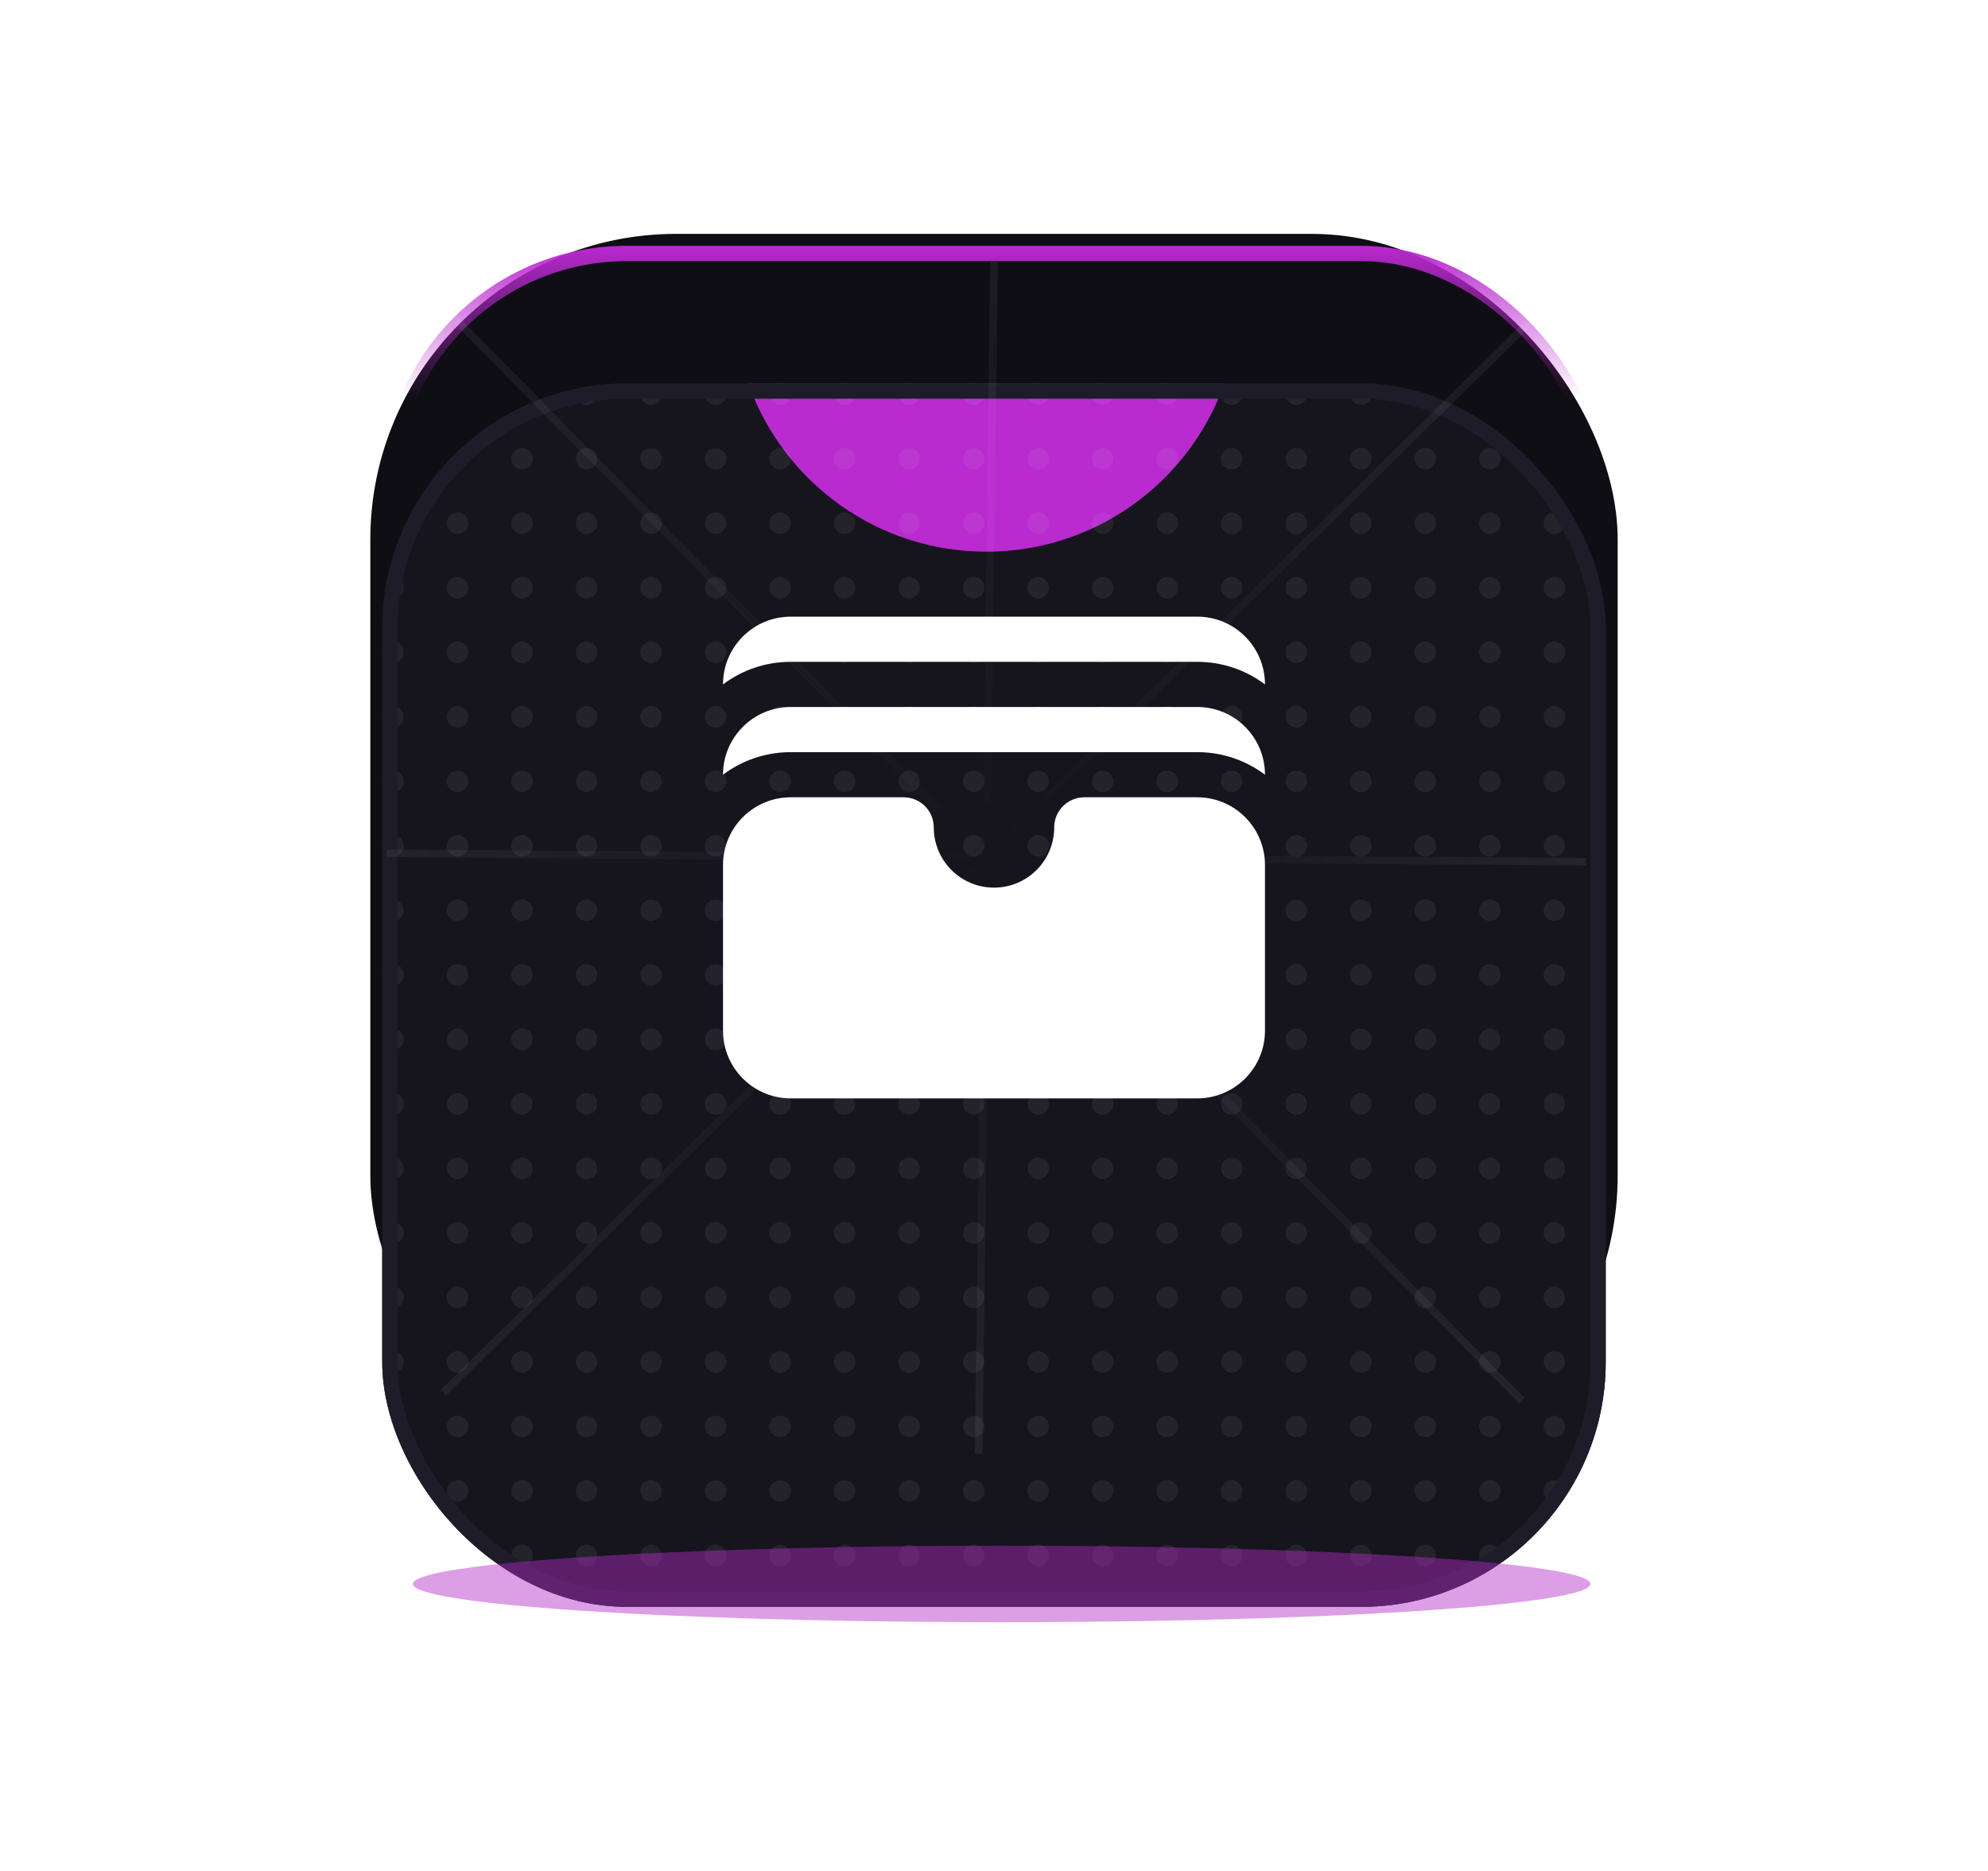
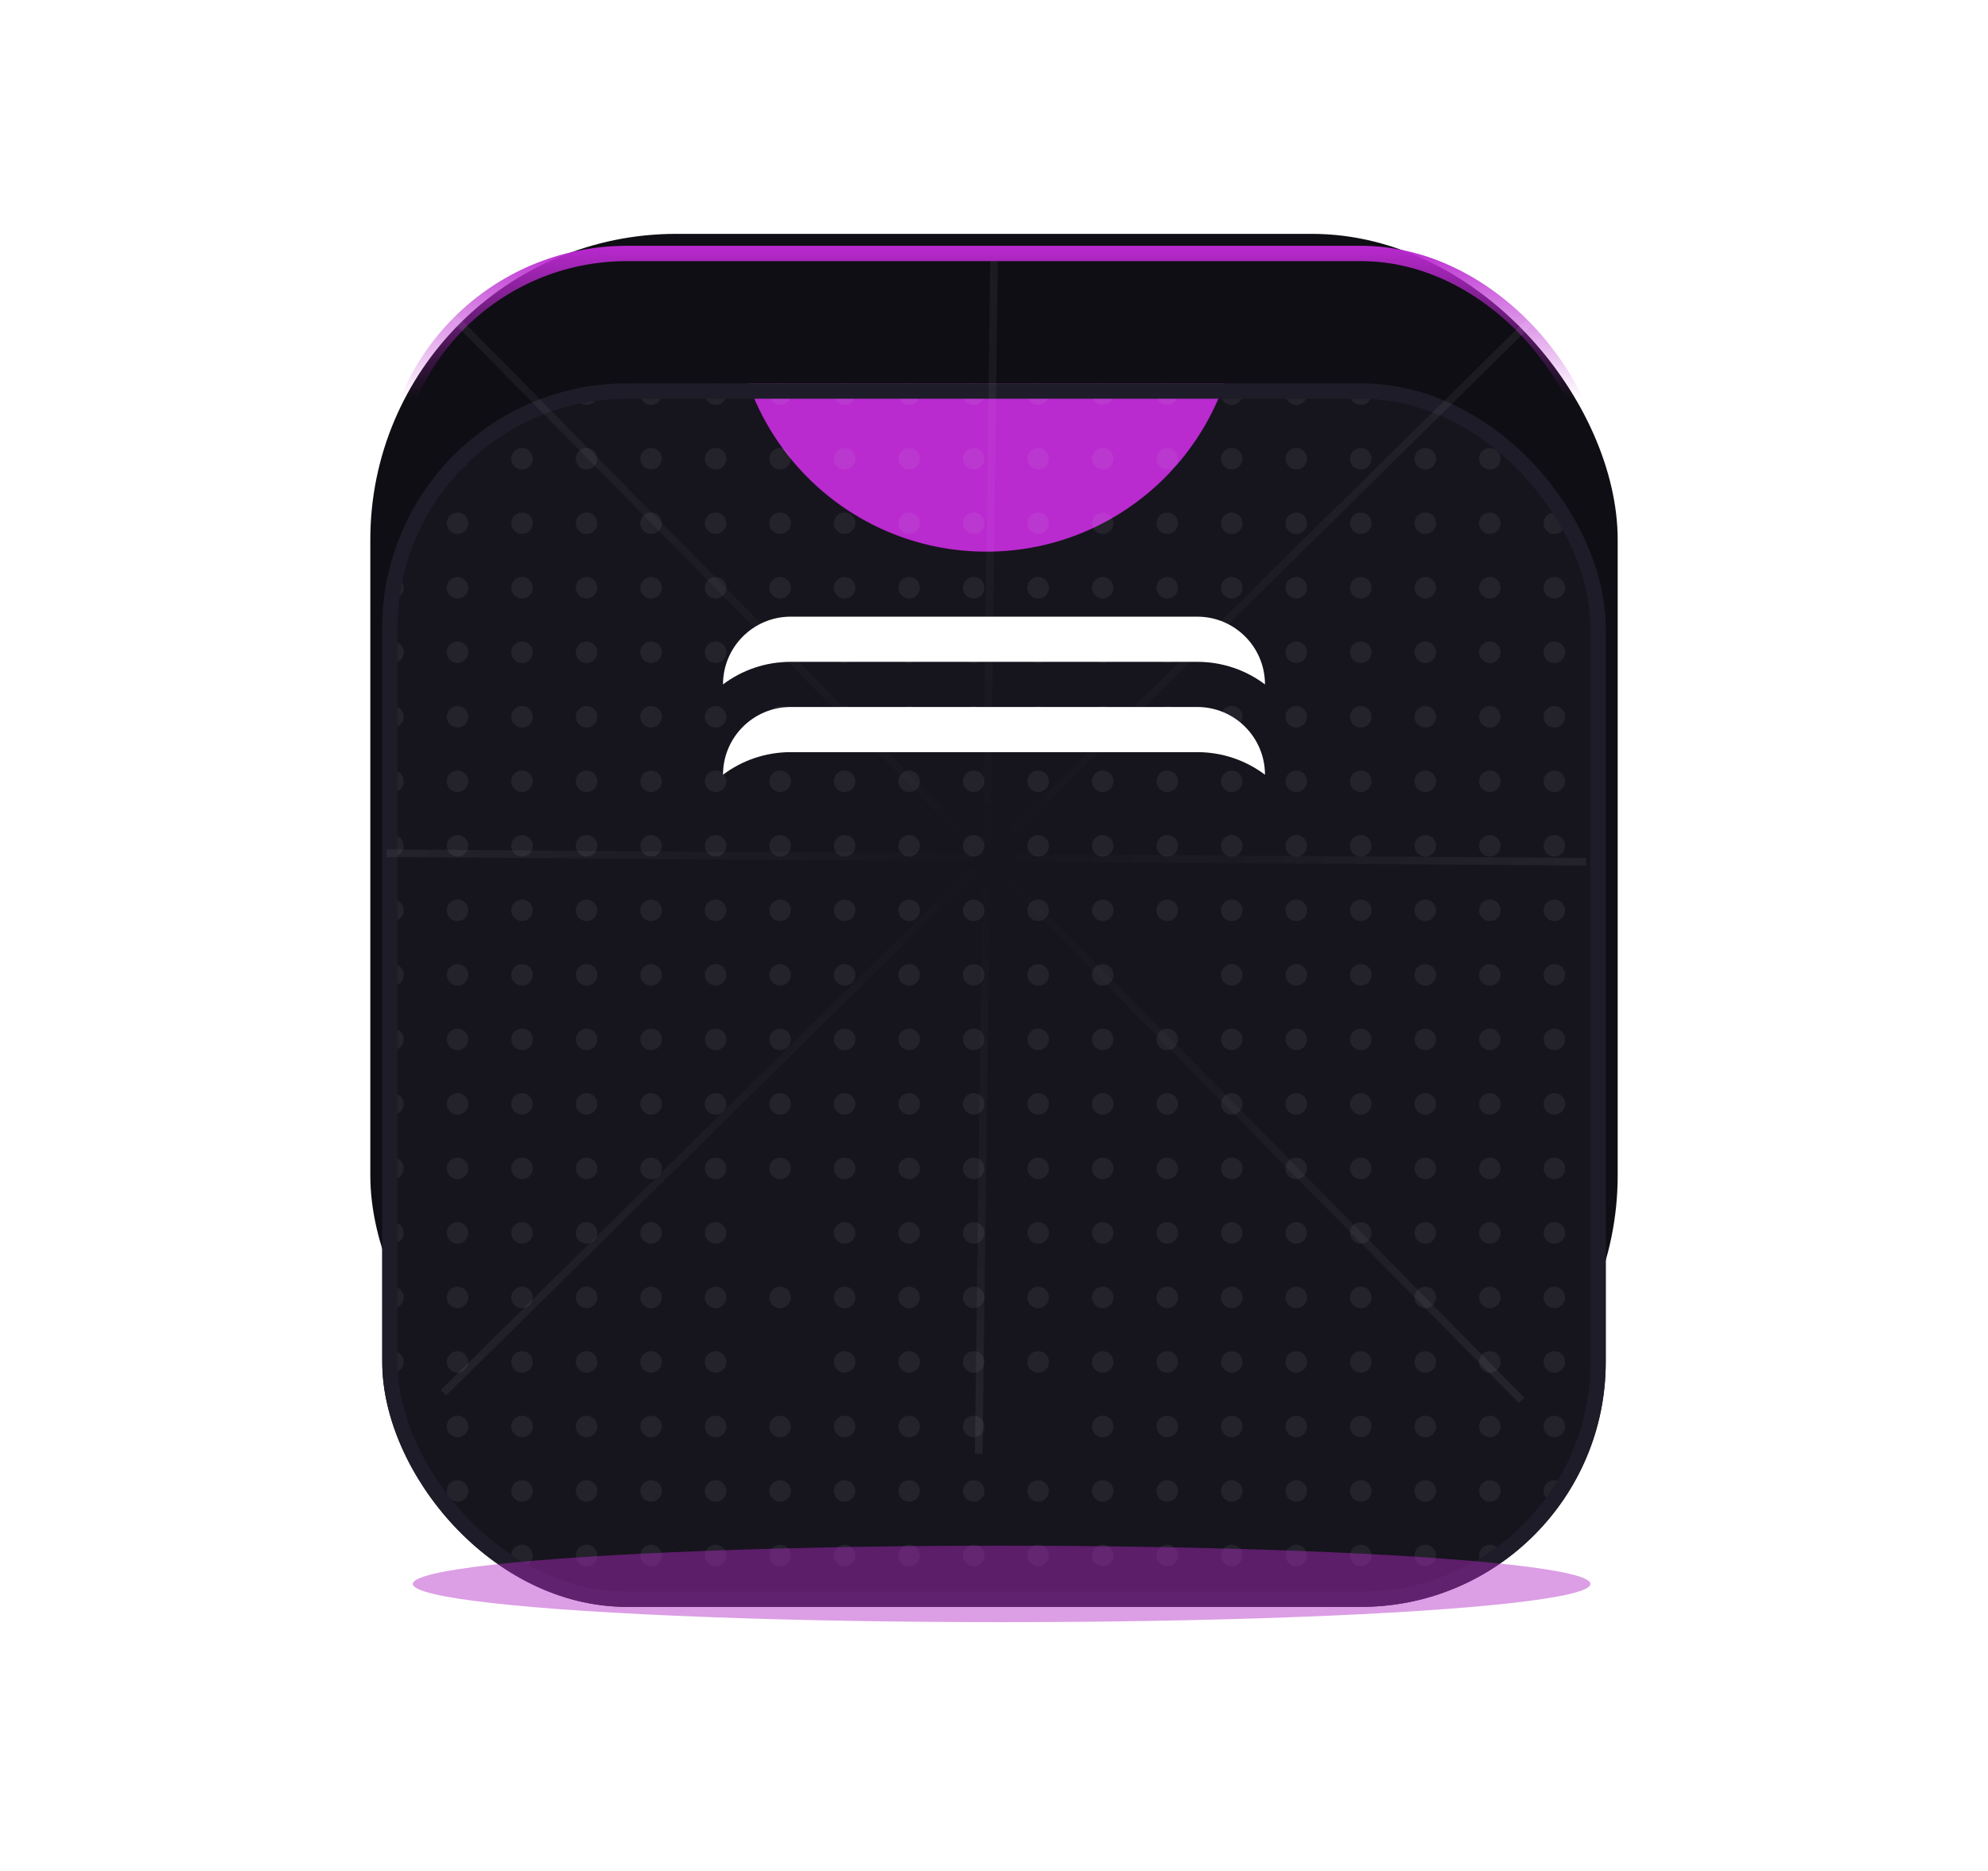
<svg xmlns="http://www.w3.org/2000/svg" width="102" height="96" viewBox="0 0 102 96" fill="none">
  <rect x="19" y="12" width="64" height="64" rx="15.694" fill="#0F0E14" />
  <g filter="url(#filter0_d_1457_10376)">
    <g clip-path="url(#clip0_1457_10376)">
      <rect x="19.612" y="12.613" width="62.774" height="62.774" rx="12.555" fill="#16141D" />
      <g filter="url(#filter1_f_1457_10376)">
        <circle cx="50.607" cy="8.297" r="12.947" fill="#B92ACF" />
      </g>
      <g clip-path="url(#clip1_1457_10376)">
        <g clip-path="url(#clip2_1457_10376)">
          <circle cx="20.164" cy="13.165" r="0.552" fill="#D2D6DB" fill-opacity="0.08" />
          <circle cx="23.475" cy="13.165" r="0.552" fill="#D2D6DB" fill-opacity="0.08" />
          <circle cx="26.785" cy="13.165" r="0.552" fill="#D2D6DB" fill-opacity="0.08" />
          <circle cx="30.095" cy="13.165" r="0.552" fill="#D2D6DB" fill-opacity="0.08" />
          <circle cx="33.406" cy="13.165" r="0.552" fill="#D2D6DB" fill-opacity="0.08" />
          <circle cx="36.716" cy="13.165" r="0.552" fill="#D2D6DB" fill-opacity="0.08" />
          <circle cx="40.026" cy="13.165" r="0.552" fill="#D2D6DB" fill-opacity="0.08" />
          <circle cx="43.336" cy="13.165" r="0.552" fill="#D2D6DB" fill-opacity="0.08" />
          <circle cx="46.647" cy="13.165" r="0.552" fill="#D2D6DB" fill-opacity="0.08" />
          <circle cx="49.958" cy="13.165" r="0.552" fill="#D2D6DB" fill-opacity="0.08" />
          <circle cx="53.267" cy="13.165" r="0.552" fill="#D2D6DB" fill-opacity="0.08" />
          <circle cx="56.578" cy="13.165" r="0.552" fill="#D2D6DB" fill-opacity="0.08" />
          <circle cx="59.889" cy="13.165" r="0.552" fill="#D2D6DB" fill-opacity="0.08" />
          <circle cx="63.199" cy="13.165" r="0.552" fill="#D2D6DB" fill-opacity="0.08" />
          <circle cx="66.509" cy="13.165" r="0.552" fill="#D2D6DB" fill-opacity="0.08" />
          <circle cx="69.82" cy="13.165" r="0.552" fill="#D2D6DB" fill-opacity="0.08" />
          <circle cx="73.129" cy="13.165" r="0.552" fill="#D2D6DB" fill-opacity="0.08" />
          <circle cx="76.44" cy="13.165" r="0.552" fill="#D2D6DB" fill-opacity="0.08" />
          <circle cx="79.751" cy="13.165" r="0.552" fill="#D2D6DB" fill-opacity="0.08" />
        </g>
        <g clip-path="url(#clip3_1457_10376)">
          <circle cx="20.164" cy="16.475" r="0.552" fill="#D2D6DB" fill-opacity="0.08" />
          <circle cx="23.475" cy="16.476" r="0.552" fill="#D2D6DB" fill-opacity="0.08" />
          <circle cx="26.785" cy="16.476" r="0.552" fill="#D2D6DB" fill-opacity="0.08" />
          <circle cx="30.095" cy="16.476" r="0.552" fill="#D2D6DB" fill-opacity="0.08" />
          <circle cx="33.406" cy="16.476" r="0.552" fill="#D2D6DB" fill-opacity="0.08" />
          <circle cx="36.716" cy="16.476" r="0.552" fill="#D2D6DB" fill-opacity="0.08" />
          <circle cx="40.026" cy="16.476" r="0.552" fill="#D2D6DB" fill-opacity="0.08" />
          <circle cx="43.336" cy="16.476" r="0.552" fill="#D2D6DB" fill-opacity="0.08" />
          <circle cx="46.647" cy="16.476" r="0.552" fill="#D2D6DB" fill-opacity="0.08" />
          <circle cx="49.958" cy="16.476" r="0.552" fill="#D2D6DB" fill-opacity="0.08" />
          <circle cx="53.267" cy="16.476" r="0.552" fill="#D2D6DB" fill-opacity="0.08" />
          <circle cx="56.578" cy="16.476" r="0.552" fill="#D2D6DB" fill-opacity="0.08" />
          <circle cx="59.889" cy="16.476" r="0.552" fill="#D2D6DB" fill-opacity="0.08" />
          <circle cx="63.199" cy="16.476" r="0.552" fill="#D2D6DB" fill-opacity="0.08" />
          <circle cx="66.509" cy="16.476" r="0.552" fill="#D2D6DB" fill-opacity="0.08" />
          <circle cx="69.82" cy="16.476" r="0.552" fill="#D2D6DB" fill-opacity="0.08" />
          <circle cx="73.129" cy="16.476" r="0.552" fill="#D2D6DB" fill-opacity="0.08" />
          <circle cx="76.44" cy="16.476" r="0.552" fill="#D2D6DB" fill-opacity="0.08" />
          <circle cx="79.751" cy="16.476" r="0.552" fill="#D2D6DB" fill-opacity="0.08" />
        </g>
        <g clip-path="url(#clip4_1457_10376)">
          <circle cx="20.164" cy="19.785" r="0.552" fill="#D2D6DB" fill-opacity="0.08" />
          <circle cx="23.475" cy="19.785" r="0.552" fill="#D2D6DB" fill-opacity="0.08" />
          <circle cx="26.785" cy="19.785" r="0.552" fill="#D2D6DB" fill-opacity="0.08" />
          <circle cx="30.095" cy="19.785" r="0.552" fill="#D2D6DB" fill-opacity="0.08" />
          <circle cx="33.406" cy="19.785" r="0.552" fill="#D2D6DB" fill-opacity="0.08" />
          <circle cx="36.716" cy="19.785" r="0.552" fill="#D2D6DB" fill-opacity="0.08" />
          <circle cx="40.026" cy="19.785" r="0.552" fill="#D2D6DB" fill-opacity="0.08" />
          <circle cx="43.336" cy="19.785" r="0.552" fill="#D2D6DB" fill-opacity="0.08" />
          <circle cx="46.647" cy="19.785" r="0.552" fill="#D2D6DB" fill-opacity="0.08" />
          <circle cx="49.958" cy="19.785" r="0.552" fill="#D2D6DB" fill-opacity="0.08" />
          <circle cx="53.267" cy="19.785" r="0.552" fill="#D2D6DB" fill-opacity="0.08" />
          <circle cx="56.578" cy="19.785" r="0.552" fill="#D2D6DB" fill-opacity="0.08" />
          <circle cx="59.889" cy="19.785" r="0.552" fill="#D2D6DB" fill-opacity="0.08" />
          <circle cx="63.199" cy="19.785" r="0.552" fill="#D2D6DB" fill-opacity="0.08" />
          <circle cx="66.509" cy="19.785" r="0.552" fill="#D2D6DB" fill-opacity="0.08" />
          <circle cx="69.82" cy="19.785" r="0.552" fill="#D2D6DB" fill-opacity="0.08" />
          <circle cx="73.129" cy="19.785" r="0.552" fill="#D2D6DB" fill-opacity="0.08" />
          <circle cx="76.44" cy="19.785" r="0.552" fill="#D2D6DB" fill-opacity="0.08" />
          <circle cx="79.751" cy="19.785" r="0.552" fill="#D2D6DB" fill-opacity="0.08" />
        </g>
        <g clip-path="url(#clip5_1457_10376)">
          <circle cx="20.164" cy="23.096" r="0.552" fill="#D2D6DB" fill-opacity="0.08" />
          <circle cx="23.475" cy="23.096" r="0.552" fill="#D2D6DB" fill-opacity="0.08" />
          <circle cx="26.785" cy="23.096" r="0.552" fill="#D2D6DB" fill-opacity="0.08" />
          <circle cx="30.095" cy="23.096" r="0.552" fill="#D2D6DB" fill-opacity="0.08" />
          <circle cx="33.406" cy="23.096" r="0.552" fill="#D2D6DB" fill-opacity="0.08" />
          <circle cx="36.716" cy="23.096" r="0.552" fill="#D2D6DB" fill-opacity="0.08" />
          <circle cx="40.026" cy="23.096" r="0.552" fill="#D2D6DB" fill-opacity="0.08" />
          <circle cx="43.336" cy="23.096" r="0.552" fill="#D2D6DB" fill-opacity="0.08" />
          <circle cx="46.647" cy="23.096" r="0.552" fill="#D2D6DB" fill-opacity="0.08" />
          <circle cx="49.958" cy="23.096" r="0.552" fill="#D2D6DB" fill-opacity="0.08" />
          <circle cx="53.267" cy="23.096" r="0.552" fill="#D2D6DB" fill-opacity="0.08" />
          <circle cx="56.578" cy="23.096" r="0.552" fill="#D2D6DB" fill-opacity="0.08" />
          <circle cx="59.889" cy="23.096" r="0.552" fill="#D2D6DB" fill-opacity="0.08" />
          <circle cx="63.199" cy="23.096" r="0.552" fill="#D2D6DB" fill-opacity="0.08" />
          <circle cx="66.509" cy="23.096" r="0.552" fill="#D2D6DB" fill-opacity="0.08" />
          <circle cx="69.82" cy="23.096" r="0.552" fill="#D2D6DB" fill-opacity="0.08" />
          <circle cx="73.129" cy="23.096" r="0.552" fill="#D2D6DB" fill-opacity="0.08" />
          <circle cx="76.44" cy="23.096" r="0.552" fill="#D2D6DB" fill-opacity="0.08" />
          <circle cx="79.751" cy="23.096" r="0.552" fill="#D2D6DB" fill-opacity="0.08" />
        </g>
        <g clip-path="url(#clip6_1457_10376)">
          <circle cx="20.164" cy="26.406" r="0.552" fill="#D2D6DB" fill-opacity="0.08" />
          <circle cx="23.475" cy="26.406" r="0.552" fill="#D2D6DB" fill-opacity="0.08" />
          <circle cx="26.785" cy="26.406" r="0.552" fill="#D2D6DB" fill-opacity="0.08" />
          <circle cx="30.095" cy="26.406" r="0.552" fill="#D2D6DB" fill-opacity="0.08" />
          <circle cx="33.406" cy="26.406" r="0.552" fill="#D2D6DB" fill-opacity="0.08" />
          <circle cx="36.716" cy="26.406" r="0.552" fill="#D2D6DB" fill-opacity="0.08" />
          <circle cx="40.026" cy="26.406" r="0.552" fill="#D2D6DB" fill-opacity="0.08" />
          <circle cx="43.336" cy="26.406" r="0.552" fill="#D2D6DB" fill-opacity="0.08" />
          <circle cx="46.647" cy="26.406" r="0.552" fill="#D2D6DB" fill-opacity="0.08" />
          <circle cx="49.958" cy="26.406" r="0.552" fill="#D2D6DB" fill-opacity="0.08" />
          <circle cx="53.267" cy="26.406" r="0.552" fill="#D2D6DB" fill-opacity="0.08" />
          <circle cx="56.578" cy="26.406" r="0.552" fill="#D2D6DB" fill-opacity="0.08" />
          <circle cx="59.889" cy="26.406" r="0.552" fill="#D2D6DB" fill-opacity="0.08" />
          <circle cx="63.199" cy="26.406" r="0.552" fill="#D2D6DB" fill-opacity="0.08" />
          <circle cx="66.509" cy="26.406" r="0.552" fill="#D2D6DB" fill-opacity="0.08" />
          <circle cx="69.82" cy="26.406" r="0.552" fill="#D2D6DB" fill-opacity="0.08" />
          <circle cx="73.129" cy="26.406" r="0.552" fill="#D2D6DB" fill-opacity="0.08" />
          <circle cx="76.44" cy="26.406" r="0.552" fill="#D2D6DB" fill-opacity="0.08" />
          <circle cx="79.751" cy="26.406" r="0.552" fill="#D2D6DB" fill-opacity="0.08" />
        </g>
        <g clip-path="url(#clip7_1457_10376)">
          <circle cx="20.164" cy="29.716" r="0.552" fill="#D2D6DB" fill-opacity="0.08" />
          <circle cx="23.475" cy="29.717" r="0.552" fill="#D2D6DB" fill-opacity="0.08" />
          <circle cx="26.785" cy="29.717" r="0.552" fill="#D2D6DB" fill-opacity="0.08" />
          <circle cx="30.095" cy="29.717" r="0.552" fill="#D2D6DB" fill-opacity="0.08" />
          <circle cx="33.406" cy="29.717" r="0.552" fill="#D2D6DB" fill-opacity="0.08" />
          <circle cx="36.716" cy="29.717" r="0.552" fill="#D2D6DB" fill-opacity="0.08" />
          <circle cx="40.026" cy="29.717" r="0.552" fill="#D2D6DB" fill-opacity="0.08" />
          <circle cx="43.336" cy="29.717" r="0.552" fill="#D2D6DB" fill-opacity="0.08" />
          <circle cx="46.647" cy="29.717" r="0.552" fill="#D2D6DB" fill-opacity="0.08" />
          <circle cx="49.958" cy="29.717" r="0.552" fill="#D2D6DB" fill-opacity="0.08" />
          <circle cx="53.267" cy="29.717" r="0.552" fill="#D2D6DB" fill-opacity="0.08" />
          <circle cx="56.578" cy="29.717" r="0.552" fill="#D2D6DB" fill-opacity="0.08" />
          <circle cx="59.889" cy="29.717" r="0.552" fill="#D2D6DB" fill-opacity="0.08" />
          <circle cx="63.199" cy="29.717" r="0.552" fill="#D2D6DB" fill-opacity="0.08" />
          <circle cx="66.509" cy="29.717" r="0.552" fill="#D2D6DB" fill-opacity="0.08" />
          <circle cx="69.82" cy="29.717" r="0.552" fill="#D2D6DB" fill-opacity="0.08" />
          <circle cx="73.129" cy="29.717" r="0.552" fill="#D2D6DB" fill-opacity="0.08" />
          <circle cx="76.44" cy="29.717" r="0.552" fill="#D2D6DB" fill-opacity="0.08" />
          <circle cx="79.751" cy="29.717" r="0.552" fill="#D2D6DB" fill-opacity="0.08" />
        </g>
        <g clip-path="url(#clip8_1457_10376)">
          <circle cx="20.164" cy="33.027" r="0.552" fill="#D2D6DB" fill-opacity="0.08" />
          <circle cx="23.475" cy="33.027" r="0.552" fill="#D2D6DB" fill-opacity="0.08" />
          <circle cx="26.785" cy="33.027" r="0.552" fill="#D2D6DB" fill-opacity="0.08" />
          <circle cx="30.095" cy="33.027" r="0.552" fill="#D2D6DB" fill-opacity="0.08" />
          <circle cx="33.406" cy="33.027" r="0.552" fill="#D2D6DB" fill-opacity="0.08" />
          <circle cx="36.716" cy="33.027" r="0.552" fill="#D2D6DB" fill-opacity="0.08" />
          <circle cx="40.026" cy="33.027" r="0.552" fill="#D2D6DB" fill-opacity="0.08" />
          <circle cx="43.336" cy="33.027" r="0.552" fill="#D2D6DB" fill-opacity="0.08" />
          <circle cx="46.647" cy="33.027" r="0.552" fill="#D2D6DB" fill-opacity="0.08" />
          <circle cx="49.958" cy="33.027" r="0.552" fill="#D2D6DB" fill-opacity="0.08" />
          <circle cx="53.267" cy="33.027" r="0.552" fill="#D2D6DB" fill-opacity="0.08" />
          <circle cx="56.578" cy="33.027" r="0.552" fill="#D2D6DB" fill-opacity="0.08" />
          <circle cx="59.889" cy="33.027" r="0.552" fill="#D2D6DB" fill-opacity="0.08" />
          <circle cx="63.199" cy="33.027" r="0.552" fill="#D2D6DB" fill-opacity="0.08" />
          <circle cx="66.509" cy="33.027" r="0.552" fill="#D2D6DB" fill-opacity="0.08" />
          <circle cx="69.82" cy="33.027" r="0.552" fill="#D2D6DB" fill-opacity="0.08" />
          <circle cx="73.129" cy="33.027" r="0.552" fill="#D2D6DB" fill-opacity="0.08" />
          <circle cx="76.44" cy="33.027" r="0.552" fill="#D2D6DB" fill-opacity="0.08" />
          <circle cx="79.751" cy="33.027" r="0.552" fill="#D2D6DB" fill-opacity="0.08" />
        </g>
        <g clip-path="url(#clip9_1457_10376)">
          <circle cx="20.164" cy="36.337" r="0.552" fill="#D2D6DB" fill-opacity="0.08" />
          <circle cx="23.475" cy="36.337" r="0.552" fill="#D2D6DB" fill-opacity="0.08" />
          <circle cx="26.785" cy="36.337" r="0.552" fill="#D2D6DB" fill-opacity="0.08" />
          <circle cx="30.095" cy="36.337" r="0.552" fill="#D2D6DB" fill-opacity="0.08" />
          <circle cx="33.406" cy="36.337" r="0.552" fill="#D2D6DB" fill-opacity="0.08" />
          <circle cx="36.716" cy="36.337" r="0.552" fill="#D2D6DB" fill-opacity="0.08" />
          <circle cx="40.026" cy="36.337" r="0.552" fill="#D2D6DB" fill-opacity="0.08" />
          <circle cx="43.336" cy="36.337" r="0.552" fill="#D2D6DB" fill-opacity="0.08" />
          <circle cx="46.647" cy="36.337" r="0.552" fill="#D2D6DB" fill-opacity="0.08" />
          <circle cx="49.958" cy="36.337" r="0.552" fill="#D2D6DB" fill-opacity="0.08" />
          <circle cx="53.267" cy="36.337" r="0.552" fill="#D2D6DB" fill-opacity="0.08" />
          <circle cx="56.578" cy="36.337" r="0.552" fill="#D2D6DB" fill-opacity="0.08" />
          <circle cx="59.889" cy="36.337" r="0.552" fill="#D2D6DB" fill-opacity="0.08" />
          <circle cx="63.199" cy="36.337" r="0.552" fill="#D2D6DB" fill-opacity="0.08" />
          <circle cx="66.509" cy="36.337" r="0.552" fill="#D2D6DB" fill-opacity="0.08" />
          <circle cx="69.82" cy="36.337" r="0.552" fill="#D2D6DB" fill-opacity="0.08" />
          <circle cx="73.129" cy="36.337" r="0.552" fill="#D2D6DB" fill-opacity="0.08" />
          <circle cx="76.44" cy="36.337" r="0.552" fill="#D2D6DB" fill-opacity="0.08" />
          <circle cx="79.751" cy="36.337" r="0.552" fill="#D2D6DB" fill-opacity="0.08" />
        </g>
        <g clip-path="url(#clip10_1457_10376)">
          <circle cx="20.164" cy="39.648" r="0.552" fill="#D2D6DB" fill-opacity="0.08" />
          <circle cx="23.475" cy="39.647" r="0.552" fill="#D2D6DB" fill-opacity="0.08" />
          <circle cx="26.785" cy="39.647" r="0.552" fill="#D2D6DB" fill-opacity="0.08" />
          <circle cx="30.095" cy="39.647" r="0.552" fill="#D2D6DB" fill-opacity="0.08" />
          <circle cx="33.406" cy="39.647" r="0.552" fill="#D2D6DB" fill-opacity="0.08" />
          <circle cx="36.716" cy="39.647" r="0.552" fill="#D2D6DB" fill-opacity="0.08" />
          <circle cx="40.026" cy="39.647" r="0.552" fill="#D2D6DB" fill-opacity="0.08" />
          <circle cx="43.336" cy="39.647" r="0.552" fill="#D2D6DB" fill-opacity="0.08" />
          <circle cx="46.647" cy="39.647" r="0.552" fill="#D2D6DB" fill-opacity="0.08" />
          <circle cx="49.958" cy="39.647" r="0.552" fill="#D2D6DB" fill-opacity="0.08" />
          <circle cx="53.267" cy="39.647" r="0.552" fill="#D2D6DB" fill-opacity="0.08" />
          <circle cx="56.578" cy="39.647" r="0.552" fill="#D2D6DB" fill-opacity="0.08" />
          <circle cx="59.889" cy="39.647" r="0.552" fill="#D2D6DB" fill-opacity="0.08" />
          <circle cx="63.199" cy="39.647" r="0.552" fill="#D2D6DB" fill-opacity="0.08" />
          <circle cx="66.509" cy="39.647" r="0.552" fill="#D2D6DB" fill-opacity="0.08" />
          <circle cx="69.82" cy="39.647" r="0.552" fill="#D2D6DB" fill-opacity="0.08" />
          <circle cx="73.129" cy="39.647" r="0.552" fill="#D2D6DB" fill-opacity="0.08" />
          <circle cx="76.44" cy="39.647" r="0.552" fill="#D2D6DB" fill-opacity="0.08" />
          <circle cx="79.751" cy="39.647" r="0.552" fill="#D2D6DB" fill-opacity="0.08" />
        </g>
        <g clip-path="url(#clip11_1457_10376)">
          <circle cx="20.164" cy="42.958" r="0.552" fill="#D2D6DB" fill-opacity="0.08" />
          <circle cx="23.475" cy="42.958" r="0.552" fill="#D2D6DB" fill-opacity="0.08" />
          <circle cx="26.785" cy="42.958" r="0.552" fill="#D2D6DB" fill-opacity="0.08" />
          <circle cx="30.095" cy="42.958" r="0.552" fill="#D2D6DB" fill-opacity="0.08" />
          <circle cx="33.406" cy="42.958" r="0.552" fill="#D2D6DB" fill-opacity="0.08" />
          <circle cx="36.716" cy="42.958" r="0.552" fill="#D2D6DB" fill-opacity="0.08" />
          <circle cx="40.026" cy="42.958" r="0.552" fill="#D2D6DB" fill-opacity="0.08" />
          <circle cx="43.336" cy="42.958" r="0.552" fill="#D2D6DB" fill-opacity="0.08" />
          <circle cx="46.647" cy="42.958" r="0.552" fill="#D2D6DB" fill-opacity="0.08" />
          <circle cx="49.958" cy="42.958" r="0.552" fill="#D2D6DB" fill-opacity="0.08" />
          <circle cx="53.267" cy="42.958" r="0.552" fill="#D2D6DB" fill-opacity="0.08" />
          <circle cx="56.578" cy="42.958" r="0.552" fill="#D2D6DB" fill-opacity="0.08" />
-           <circle cx="59.889" cy="42.958" r="0.552" fill="#D2D6DB" fill-opacity="0.08" />
          <circle cx="63.199" cy="42.958" r="0.552" fill="#D2D6DB" fill-opacity="0.08" />
          <circle cx="66.509" cy="42.958" r="0.552" fill="#D2D6DB" fill-opacity="0.08" />
          <circle cx="69.82" cy="42.958" r="0.552" fill="#D2D6DB" fill-opacity="0.08" />
          <circle cx="73.129" cy="42.958" r="0.552" fill="#D2D6DB" fill-opacity="0.08" />
          <circle cx="76.44" cy="42.958" r="0.552" fill="#D2D6DB" fill-opacity="0.08" />
          <circle cx="79.751" cy="42.958" r="0.552" fill="#D2D6DB" fill-opacity="0.08" />
        </g>
        <g clip-path="url(#clip12_1457_10376)">
          <circle cx="20.164" cy="46.268" r="0.552" fill="#D2D6DB" fill-opacity="0.08" />
          <circle cx="23.475" cy="46.269" r="0.552" fill="#D2D6DB" fill-opacity="0.08" />
          <circle cx="26.785" cy="46.269" r="0.552" fill="#D2D6DB" fill-opacity="0.08" />
          <circle cx="30.095" cy="46.269" r="0.552" fill="#D2D6DB" fill-opacity="0.08" />
          <circle cx="33.406" cy="46.269" r="0.552" fill="#D2D6DB" fill-opacity="0.08" />
          <circle cx="36.716" cy="46.269" r="0.552" fill="#D2D6DB" fill-opacity="0.08" />
          <circle cx="40.026" cy="46.269" r="0.552" fill="#D2D6DB" fill-opacity="0.08" />
          <circle cx="43.336" cy="46.269" r="0.552" fill="#D2D6DB" fill-opacity="0.08" />
          <circle cx="46.647" cy="46.269" r="0.552" fill="#D2D6DB" fill-opacity="0.08" />
          <circle cx="49.958" cy="46.269" r="0.552" fill="#D2D6DB" fill-opacity="0.08" />
          <circle cx="53.267" cy="46.269" r="0.552" fill="#D2D6DB" fill-opacity="0.08" />
          <circle cx="56.578" cy="46.269" r="0.552" fill="#D2D6DB" fill-opacity="0.08" />
          <circle cx="59.889" cy="46.269" r="0.552" fill="#D2D6DB" fill-opacity="0.08" />
          <circle cx="63.199" cy="46.269" r="0.552" fill="#D2D6DB" fill-opacity="0.08" />
          <circle cx="66.509" cy="46.269" r="0.552" fill="#D2D6DB" fill-opacity="0.08" />
          <circle cx="69.82" cy="46.269" r="0.552" fill="#D2D6DB" fill-opacity="0.08" />
          <circle cx="73.129" cy="46.269" r="0.552" fill="#D2D6DB" fill-opacity="0.08" />
          <circle cx="76.44" cy="46.269" r="0.552" fill="#D2D6DB" fill-opacity="0.08" />
          <circle cx="79.751" cy="46.269" r="0.552" fill="#D2D6DB" fill-opacity="0.08" />
        </g>
        <g clip-path="url(#clip13_1457_10376)">
          <circle cx="20.164" cy="49.579" r="0.552" fill="#D2D6DB" fill-opacity="0.08" />
          <circle cx="23.475" cy="49.579" r="0.552" fill="#D2D6DB" fill-opacity="0.08" />
          <circle cx="26.785" cy="49.579" r="0.552" fill="#D2D6DB" fill-opacity="0.08" />
          <circle cx="30.095" cy="49.579" r="0.552" fill="#D2D6DB" fill-opacity="0.08" />
          <circle cx="33.406" cy="49.579" r="0.552" fill="#D2D6DB" fill-opacity="0.08" />
          <circle cx="36.716" cy="49.579" r="0.552" fill="#D2D6DB" fill-opacity="0.08" />
          <circle cx="40.026" cy="49.579" r="0.552" fill="#D2D6DB" fill-opacity="0.08" />
          <circle cx="43.336" cy="49.579" r="0.552" fill="#D2D6DB" fill-opacity="0.08" />
          <circle cx="46.647" cy="49.579" r="0.552" fill="#D2D6DB" fill-opacity="0.08" />
          <circle cx="49.958" cy="49.579" r="0.552" fill="#D2D6DB" fill-opacity="0.08" />
          <circle cx="53.267" cy="49.579" r="0.552" fill="#D2D6DB" fill-opacity="0.08" />
          <circle cx="56.578" cy="49.579" r="0.552" fill="#D2D6DB" fill-opacity="0.08" />
          <circle cx="59.889" cy="49.579" r="0.552" fill="#D2D6DB" fill-opacity="0.08" />
          <circle cx="63.199" cy="49.579" r="0.552" fill="#D2D6DB" fill-opacity="0.08" />
          <circle cx="66.509" cy="49.579" r="0.552" fill="#D2D6DB" fill-opacity="0.08" />
          <circle cx="69.82" cy="49.579" r="0.552" fill="#D2D6DB" fill-opacity="0.08" />
          <circle cx="73.129" cy="49.579" r="0.552" fill="#D2D6DB" fill-opacity="0.08" />
          <circle cx="76.44" cy="49.579" r="0.552" fill="#D2D6DB" fill-opacity="0.08" />
          <circle cx="79.751" cy="49.579" r="0.552" fill="#D2D6DB" fill-opacity="0.08" />
        </g>
        <g clip-path="url(#clip14_1457_10376)">
          <circle cx="20.164" cy="52.889" r="0.552" fill="#D2D6DB" fill-opacity="0.08" />
          <circle cx="23.475" cy="52.889" r="0.552" fill="#D2D6DB" fill-opacity="0.08" />
          <circle cx="26.785" cy="52.889" r="0.552" fill="#D2D6DB" fill-opacity="0.08" />
          <circle cx="30.095" cy="52.889" r="0.552" fill="#D2D6DB" fill-opacity="0.08" />
          <circle cx="33.406" cy="52.889" r="0.552" fill="#D2D6DB" fill-opacity="0.08" />
          <circle cx="36.716" cy="52.889" r="0.552" fill="#D2D6DB" fill-opacity="0.08" />
          <circle cx="40.026" cy="52.889" r="0.552" fill="#D2D6DB" fill-opacity="0.08" />
          <circle cx="43.336" cy="52.889" r="0.552" fill="#D2D6DB" fill-opacity="0.08" />
          <circle cx="46.647" cy="52.889" r="0.552" fill="#D2D6DB" fill-opacity="0.08" />
          <circle cx="49.958" cy="52.889" r="0.552" fill="#D2D6DB" fill-opacity="0.08" />
          <circle cx="53.267" cy="52.889" r="0.552" fill="#D2D6DB" fill-opacity="0.08" />
          <circle cx="56.578" cy="52.889" r="0.552" fill="#D2D6DB" fill-opacity="0.08" />
          <circle cx="59.889" cy="52.889" r="0.552" fill="#D2D6DB" fill-opacity="0.08" />
          <circle cx="63.199" cy="52.889" r="0.552" fill="#D2D6DB" fill-opacity="0.08" />
          <circle cx="66.509" cy="52.889" r="0.552" fill="#D2D6DB" fill-opacity="0.08" />
          <circle cx="69.82" cy="52.889" r="0.552" fill="#D2D6DB" fill-opacity="0.08" />
          <circle cx="73.129" cy="52.889" r="0.552" fill="#D2D6DB" fill-opacity="0.08" />
          <circle cx="76.44" cy="52.889" r="0.552" fill="#D2D6DB" fill-opacity="0.08" />
          <circle cx="79.751" cy="52.889" r="0.552" fill="#D2D6DB" fill-opacity="0.08" />
        </g>
        <g clip-path="url(#clip15_1457_10376)">
          <circle cx="20.164" cy="56.199" r="0.552" fill="#D2D6DB" fill-opacity="0.08" />
          <circle cx="23.475" cy="56.199" r="0.552" fill="#D2D6DB" fill-opacity="0.08" />
          <circle cx="26.785" cy="56.199" r="0.552" fill="#D2D6DB" fill-opacity="0.08" />
          <circle cx="30.095" cy="56.199" r="0.552" fill="#D2D6DB" fill-opacity="0.08" />
          <circle cx="33.406" cy="56.199" r="0.552" fill="#D2D6DB" fill-opacity="0.08" />
          <circle cx="36.716" cy="56.199" r="0.552" fill="#D2D6DB" fill-opacity="0.08" />
-           <circle cx="40.026" cy="56.199" r="0.552" fill="#D2D6DB" fill-opacity="0.08" />
          <circle cx="43.336" cy="56.199" r="0.552" fill="#D2D6DB" fill-opacity="0.08" />
          <circle cx="46.647" cy="56.199" r="0.552" fill="#D2D6DB" fill-opacity="0.08" />
          <circle cx="49.958" cy="56.199" r="0.552" fill="#D2D6DB" fill-opacity="0.08" />
          <circle cx="53.267" cy="56.199" r="0.552" fill="#D2D6DB" fill-opacity="0.08" />
          <circle cx="56.578" cy="56.199" r="0.552" fill="#D2D6DB" fill-opacity="0.08" />
          <circle cx="59.889" cy="56.199" r="0.552" fill="#D2D6DB" fill-opacity="0.08" />
          <circle cx="63.199" cy="56.199" r="0.552" fill="#D2D6DB" fill-opacity="0.08" />
          <circle cx="66.509" cy="56.199" r="0.552" fill="#D2D6DB" fill-opacity="0.08" />
          <circle cx="69.82" cy="56.199" r="0.552" fill="#D2D6DB" fill-opacity="0.08" />
          <circle cx="73.129" cy="56.199" r="0.552" fill="#D2D6DB" fill-opacity="0.08" />
          <circle cx="76.44" cy="56.199" r="0.552" fill="#D2D6DB" fill-opacity="0.08" />
          <circle cx="79.751" cy="56.199" r="0.552" fill="#D2D6DB" fill-opacity="0.08" />
        </g>
        <g clip-path="url(#clip16_1457_10376)">
          <circle cx="20.164" cy="59.51" r="0.552" fill="#D2D6DB" fill-opacity="0.08" />
          <circle cx="23.475" cy="59.51" r="0.552" fill="#D2D6DB" fill-opacity="0.08" />
          <circle cx="26.785" cy="59.51" r="0.552" fill="#D2D6DB" fill-opacity="0.08" />
          <circle cx="30.095" cy="59.51" r="0.552" fill="#D2D6DB" fill-opacity="0.08" />
          <circle cx="33.406" cy="59.51" r="0.552" fill="#D2D6DB" fill-opacity="0.08" />
          <circle cx="36.716" cy="59.51" r="0.552" fill="#D2D6DB" fill-opacity="0.08" />
          <circle cx="40.026" cy="59.51" r="0.552" fill="#D2D6DB" fill-opacity="0.08" />
          <circle cx="43.336" cy="59.51" r="0.552" fill="#D2D6DB" fill-opacity="0.08" />
          <circle cx="46.647" cy="59.51" r="0.552" fill="#D2D6DB" fill-opacity="0.08" />
          <circle cx="49.958" cy="59.51" r="0.552" fill="#D2D6DB" fill-opacity="0.08" />
          <circle cx="53.267" cy="59.51" r="0.552" fill="#D2D6DB" fill-opacity="0.08" />
          <circle cx="56.578" cy="59.51" r="0.552" fill="#D2D6DB" fill-opacity="0.08" />
          <circle cx="59.889" cy="59.51" r="0.552" fill="#D2D6DB" fill-opacity="0.08" />
          <circle cx="63.199" cy="59.51" r="0.552" fill="#D2D6DB" fill-opacity="0.08" />
          <circle cx="66.509" cy="59.51" r="0.552" fill="#D2D6DB" fill-opacity="0.08" />
          <circle cx="69.82" cy="59.51" r="0.552" fill="#D2D6DB" fill-opacity="0.08" />
          <circle cx="73.129" cy="59.51" r="0.552" fill="#D2D6DB" fill-opacity="0.08" />
          <circle cx="76.44" cy="59.51" r="0.552" fill="#D2D6DB" fill-opacity="0.08" />
          <circle cx="79.751" cy="59.51" r="0.552" fill="#D2D6DB" fill-opacity="0.08" />
        </g>
        <g clip-path="url(#clip17_1457_10376)">
          <circle cx="20.164" cy="62.82" r="0.552" fill="#D2D6DB" fill-opacity="0.08" />
          <circle cx="23.475" cy="62.82" r="0.552" fill="#D2D6DB" fill-opacity="0.08" />
          <circle cx="26.785" cy="62.82" r="0.552" fill="#D2D6DB" fill-opacity="0.08" />
          <circle cx="30.095" cy="62.82" r="0.552" fill="#D2D6DB" fill-opacity="0.08" />
          <circle cx="33.406" cy="62.82" r="0.552" fill="#D2D6DB" fill-opacity="0.08" />
          <circle cx="36.716" cy="62.82" r="0.552" fill="#D2D6DB" fill-opacity="0.08" />
-           <circle cx="40.026" cy="62.82" r="0.552" fill="#D2D6DB" fill-opacity="0.08" />
          <circle cx="43.336" cy="62.82" r="0.552" fill="#D2D6DB" fill-opacity="0.08" />
          <circle cx="46.647" cy="62.82" r="0.552" fill="#D2D6DB" fill-opacity="0.08" />
          <circle cx="49.958" cy="62.82" r="0.552" fill="#D2D6DB" fill-opacity="0.08" />
          <circle cx="53.267" cy="62.82" r="0.552" fill="#D2D6DB" fill-opacity="0.08" />
          <circle cx="56.578" cy="62.82" r="0.552" fill="#D2D6DB" fill-opacity="0.08" />
          <circle cx="59.889" cy="62.82" r="0.552" fill="#D2D6DB" fill-opacity="0.08" />
          <circle cx="63.199" cy="62.82" r="0.552" fill="#D2D6DB" fill-opacity="0.08" />
          <circle cx="66.509" cy="62.82" r="0.552" fill="#D2D6DB" fill-opacity="0.08" />
          <circle cx="69.82" cy="62.82" r="0.552" fill="#D2D6DB" fill-opacity="0.08" />
          <circle cx="73.129" cy="62.82" r="0.552" fill="#D2D6DB" fill-opacity="0.08" />
          <circle cx="76.44" cy="62.82" r="0.552" fill="#D2D6DB" fill-opacity="0.08" />
          <circle cx="79.751" cy="62.82" r="0.552" fill="#D2D6DB" fill-opacity="0.08" />
        </g>
        <g clip-path="url(#clip18_1457_10376)">
          <circle cx="20.164" cy="66.131" r="0.552" fill="#D2D6DB" fill-opacity="0.08" />
          <circle cx="23.475" cy="66.131" r="0.552" fill="#D2D6DB" fill-opacity="0.08" />
          <circle cx="26.785" cy="66.131" r="0.552" fill="#D2D6DB" fill-opacity="0.08" />
          <circle cx="30.095" cy="66.131" r="0.552" fill="#D2D6DB" fill-opacity="0.08" />
          <circle cx="33.406" cy="66.131" r="0.552" fill="#D2D6DB" fill-opacity="0.08" />
          <circle cx="36.716" cy="66.131" r="0.552" fill="#D2D6DB" fill-opacity="0.08" />
          <circle cx="40.026" cy="66.131" r="0.552" fill="#D2D6DB" fill-opacity="0.08" />
          <circle cx="43.336" cy="66.131" r="0.552" fill="#D2D6DB" fill-opacity="0.08" />
          <circle cx="46.647" cy="66.131" r="0.552" fill="#D2D6DB" fill-opacity="0.08" />
          <circle cx="49.958" cy="66.131" r="0.552" fill="#D2D6DB" fill-opacity="0.08" />
-           <circle cx="53.267" cy="66.131" r="0.552" fill="#D2D6DB" fill-opacity="0.08" />
          <circle cx="56.578" cy="66.131" r="0.552" fill="#D2D6DB" fill-opacity="0.08" />
          <circle cx="59.889" cy="66.131" r="0.552" fill="#D2D6DB" fill-opacity="0.08" />
          <circle cx="63.199" cy="66.131" r="0.552" fill="#D2D6DB" fill-opacity="0.08" />
          <circle cx="66.509" cy="66.131" r="0.552" fill="#D2D6DB" fill-opacity="0.08" />
          <circle cx="69.82" cy="66.131" r="0.552" fill="#D2D6DB" fill-opacity="0.08" />
          <circle cx="73.129" cy="66.131" r="0.552" fill="#D2D6DB" fill-opacity="0.08" />
          <circle cx="76.44" cy="66.131" r="0.552" fill="#D2D6DB" fill-opacity="0.08" />
          <circle cx="79.751" cy="66.131" r="0.552" fill="#D2D6DB" fill-opacity="0.08" />
        </g>
        <g clip-path="url(#clip19_1457_10376)">
          <circle cx="20.164" cy="69.441" r="0.552" fill="#D2D6DB" fill-opacity="0.08" />
          <circle cx="23.475" cy="69.44" r="0.552" fill="#D2D6DB" fill-opacity="0.08" />
          <circle cx="26.785" cy="69.44" r="0.552" fill="#D2D6DB" fill-opacity="0.08" />
          <circle cx="30.095" cy="69.44" r="0.552" fill="#D2D6DB" fill-opacity="0.08" />
          <circle cx="33.406" cy="69.44" r="0.552" fill="#D2D6DB" fill-opacity="0.08" />
          <circle cx="36.716" cy="69.44" r="0.552" fill="#D2D6DB" fill-opacity="0.08" />
          <circle cx="40.026" cy="69.44" r="0.552" fill="#D2D6DB" fill-opacity="0.08" />
          <circle cx="43.336" cy="69.44" r="0.552" fill="#D2D6DB" fill-opacity="0.08" />
          <circle cx="46.647" cy="69.44" r="0.552" fill="#D2D6DB" fill-opacity="0.08" />
          <circle cx="49.958" cy="69.44" r="0.552" fill="#D2D6DB" fill-opacity="0.08" />
          <circle cx="53.267" cy="69.44" r="0.552" fill="#D2D6DB" fill-opacity="0.08" />
          <circle cx="56.578" cy="69.44" r="0.552" fill="#D2D6DB" fill-opacity="0.08" />
          <circle cx="59.889" cy="69.44" r="0.552" fill="#D2D6DB" fill-opacity="0.08" />
          <circle cx="63.199" cy="69.44" r="0.552" fill="#D2D6DB" fill-opacity="0.08" />
          <circle cx="66.509" cy="69.44" r="0.552" fill="#D2D6DB" fill-opacity="0.08" />
          <circle cx="69.82" cy="69.44" r="0.552" fill="#D2D6DB" fill-opacity="0.08" />
          <circle cx="73.129" cy="69.44" r="0.552" fill="#D2D6DB" fill-opacity="0.08" />
          <circle cx="76.44" cy="69.44" r="0.552" fill="#D2D6DB" fill-opacity="0.08" />
          <circle cx="79.751" cy="69.44" r="0.552" fill="#D2D6DB" fill-opacity="0.08" />
        </g>
        <g clip-path="url(#clip20_1457_10376)">
          <circle cx="20.164" cy="72.751" r="0.552" fill="#D2D6DB" fill-opacity="0.08" />
          <circle cx="23.475" cy="72.751" r="0.552" fill="#D2D6DB" fill-opacity="0.08" />
          <circle cx="26.785" cy="72.751" r="0.552" fill="#D2D6DB" fill-opacity="0.08" />
          <circle cx="30.095" cy="72.751" r="0.552" fill="#D2D6DB" fill-opacity="0.08" />
          <circle cx="33.406" cy="72.751" r="0.552" fill="#D2D6DB" fill-opacity="0.08" />
          <circle cx="36.716" cy="72.751" r="0.552" fill="#D2D6DB" fill-opacity="0.08" />
          <circle cx="40.026" cy="72.751" r="0.552" fill="#D2D6DB" fill-opacity="0.08" />
          <circle cx="43.336" cy="72.751" r="0.552" fill="#D2D6DB" fill-opacity="0.08" />
          <circle cx="46.647" cy="72.751" r="0.552" fill="#D2D6DB" fill-opacity="0.08" />
          <circle cx="49.958" cy="72.751" r="0.552" fill="#D2D6DB" fill-opacity="0.08" />
          <circle cx="53.267" cy="72.751" r="0.552" fill="#D2D6DB" fill-opacity="0.08" />
          <circle cx="56.578" cy="72.751" r="0.552" fill="#D2D6DB" fill-opacity="0.08" />
          <circle cx="59.889" cy="72.751" r="0.552" fill="#D2D6DB" fill-opacity="0.08" />
          <circle cx="63.199" cy="72.751" r="0.552" fill="#D2D6DB" fill-opacity="0.08" />
          <circle cx="66.509" cy="72.751" r="0.552" fill="#D2D6DB" fill-opacity="0.08" />
          <circle cx="69.82" cy="72.751" r="0.552" fill="#D2D6DB" fill-opacity="0.08" />
          <circle cx="73.129" cy="72.751" r="0.552" fill="#D2D6DB" fill-opacity="0.08" />
          <circle cx="76.44" cy="72.751" r="0.552" fill="#D2D6DB" fill-opacity="0.08" />
          <circle cx="79.751" cy="72.751" r="0.552" fill="#D2D6DB" fill-opacity="0.08" />
        </g>
      </g>
    </g>
    <rect x="20.005" y="13.006" width="61.989" height="61.989" rx="12.162" stroke="#1E1C28" stroke-width="0.785" />
  </g>
  <rect x="20.005" y="13.006" width="61.989" height="61.989" rx="12.162" stroke="url(#paint0_linear_1457_10376)" stroke-width="0.785" />
  <g opacity="0.45" filter="url(#filter2_f_1457_10376)">
    <ellipse cx="51.392" cy="81.272" rx="30.21" ry="1.962" fill="#B129C6" />
  </g>
  <path d="M22.751 71.464L78.463 16.536" stroke="url(#paint1_linear_1457_10376)" stroke-opacity="0.5" stroke-width="0.392" />
  <path d="M19.831 43.782L81.384 44.218" stroke="url(#paint2_linear_1457_10376)" stroke-opacity="0.5" stroke-width="0.392" />
  <path d="M23.144 16.144L78.071 71.856" stroke="url(#paint3_linear_1457_10376)" stroke-opacity="0.5" stroke-width="0.392" />
  <path d="M51 13.398L50.215 74.602" stroke="url(#paint4_linear_1457_10376)" stroke-opacity="0.5" stroke-width="0.392" />
  <path d="M37.096 35.117C38.064 34.389 39.268 33.959 40.572 33.959H61.427C62.731 33.959 63.935 34.389 64.903 35.117C64.903 33.197 63.347 31.641 61.427 31.641H40.572C38.653 31.641 37.096 33.197 37.096 35.117Z" fill="white" />
  <path d="M37.096 39.751C38.064 39.024 39.268 38.593 40.572 38.593H61.427C62.731 38.593 63.935 39.024 64.903 39.751C64.903 37.832 63.347 36.276 61.427 36.276H40.572C38.653 36.276 37.096 37.832 37.096 39.751Z" fill="white" />
-   <path d="M46.365 40.91C47.218 40.91 47.91 41.602 47.91 42.455C47.91 44.161 49.293 45.545 51 45.545C52.706 45.545 54.089 44.161 54.089 42.455C54.089 41.602 54.781 40.91 55.634 40.91H61.427C63.347 40.91 64.903 42.467 64.903 44.386V52.883C64.903 54.802 63.347 56.359 61.427 56.359H40.572C38.652 56.359 37.096 54.802 37.096 52.883V44.386C37.096 42.467 38.652 40.91 40.572 40.91H46.365Z" fill="white" />
  <defs>
    <filter id="filter0_d_1457_10376" x="0.78" y="0.843" width="100.438" height="100.438" filterUnits="userSpaceOnUse" color-interpolation-filters="sRGB">
      <feFlood flood-opacity="0" result="BackgroundImageFix" />
      <feColorMatrix in="SourceAlpha" type="matrix" values="0 0 0 0 0 0 0 0 0 0 0 0 0 0 0 0 0 0 127 0" result="hardAlpha" />
      <feOffset dy="7.062" />
      <feGaussianBlur stdDeviation="9.416" />
      <feComposite in2="hardAlpha" operator="out" />
      <feColorMatrix type="matrix" values="0 0 0 0 0 0 0 0 0 0 0 0 0 0 0 0 0 0 0.45 0" />
      <feBlend mode="normal" in2="BackgroundImageFix" result="effect1_dropShadow_1457_10376" />
      <feBlend mode="normal" in="SourceGraphic" in2="effect1_dropShadow_1457_10376" result="shape" />
    </filter>
    <filter id="filter1_f_1457_10376" x="-1.417" y="-43.726" width="104.048" height="104.048" filterUnits="userSpaceOnUse" color-interpolation-filters="sRGB">
      <feFlood flood-opacity="0" result="BackgroundImageFix" />
      <feBlend mode="normal" in="SourceGraphic" in2="BackgroundImageFix" result="shape" />
      <feGaussianBlur stdDeviation="19.538" result="effect1_foregroundBlur_1457_10376" />
    </filter>
    <filter id="filter2_f_1457_10376" x="2.35" y="60.478" width="98.084" height="41.588" filterUnits="userSpaceOnUse" color-interpolation-filters="sRGB">
      <feFlood flood-opacity="0" result="BackgroundImageFix" />
      <feBlend mode="normal" in="SourceGraphic" in2="BackgroundImageFix" result="shape" />
      <feGaussianBlur stdDeviation="9.416" result="effect1_foregroundBlur_1457_10376" />
    </filter>
    <linearGradient id="paint0_linear_1457_10376" x1="50.999" y1="12.613" x2="50.999" y2="20.46" gradientUnits="userSpaceOnUse">
      <stop stop-color="#BA29D0" />
      <stop offset="1" stop-color="#BA29D0" stop-opacity="0" />
    </linearGradient>
    <linearGradient id="paint1_linear_1457_10376" x1="78.463" y1="16.536" x2="21.182" y2="73.033" gradientUnits="userSpaceOnUse">
      <stop stop-color="white" stop-opacity="0.12" />
      <stop offset="0.479" stop-color="white" stop-opacity="0" />
      <stop offset="1" stop-color="white" stop-opacity="0.12" />
    </linearGradient>
    <linearGradient id="paint2_linear_1457_10376" x1="81.384" y1="44.218" x2="18.085" y2="43.782" gradientUnits="userSpaceOnUse">
      <stop stop-color="white" stop-opacity="0.12" />
      <stop offset="0.479" stop-color="white" stop-opacity="0" />
      <stop offset="1" stop-color="white" stop-opacity="0.12" />
    </linearGradient>
    <linearGradient id="paint3_linear_1457_10376" x1="78.071" y1="71.856" x2="21.574" y2="14.575" gradientUnits="userSpaceOnUse">
      <stop stop-color="white" stop-opacity="0.12" />
      <stop offset="0.479" stop-color="white" stop-opacity="0" />
      <stop offset="1" stop-color="white" stop-opacity="0.12" />
    </linearGradient>
    <linearGradient id="paint4_linear_1457_10376" x1="50.215" y1="74.602" x2="50.289" y2="11.661" gradientUnits="userSpaceOnUse">
      <stop stop-color="white" stop-opacity="0.12" />
      <stop offset="0.479" stop-color="white" stop-opacity="0" />
      <stop offset="1" stop-color="white" stop-opacity="0.12" />
    </linearGradient>
    <clipPath id="clip0_1457_10376">
      <rect x="19.612" y="12.613" width="62.774" height="62.774" rx="12.555" fill="white" />
    </clipPath>
    <clipPath id="clip1_1457_10376">
      <rect width="62.774" height="62.774" fill="white" transform="translate(19.612 12.613)" />
    </clipPath>
    <clipPath id="clip2_1457_10376">
      <rect width="88.276" height="3.31" fill="white" transform="translate(19.612 12.613)" />
    </clipPath>
    <clipPath id="clip3_1457_10376">
      <rect width="88.276" height="3.31" fill="white" transform="translate(19.612 15.924)" />
    </clipPath>
    <clipPath id="clip4_1457_10376">
      <rect width="88.276" height="3.31" fill="white" transform="translate(19.612 19.234)" />
    </clipPath>
    <clipPath id="clip5_1457_10376">
      <rect width="88.276" height="3.31" fill="white" transform="translate(19.612 22.544)" />
    </clipPath>
    <clipPath id="clip6_1457_10376">
      <rect width="88.276" height="3.31" fill="white" transform="translate(19.612 25.855)" />
    </clipPath>
    <clipPath id="clip7_1457_10376">
      <rect width="88.276" height="3.31" fill="white" transform="translate(19.612 29.165)" />
    </clipPath>
    <clipPath id="clip8_1457_10376">
      <rect width="88.276" height="3.31" fill="white" transform="translate(19.612 32.475)" />
    </clipPath>
    <clipPath id="clip9_1457_10376">
      <rect width="88.276" height="3.31" fill="white" transform="translate(19.612 35.785)" />
    </clipPath>
    <clipPath id="clip10_1457_10376">
      <rect width="88.276" height="3.31" fill="white" transform="translate(19.612 39.096)" />
    </clipPath>
    <clipPath id="clip11_1457_10376">
      <rect width="88.276" height="3.31" fill="white" transform="translate(19.612 42.406)" />
    </clipPath>
    <clipPath id="clip12_1457_10376">
      <rect width="88.276" height="3.31" fill="white" transform="translate(19.612 45.717)" />
    </clipPath>
    <clipPath id="clip13_1457_10376">
      <rect width="88.276" height="3.31" fill="white" transform="translate(19.612 49.027)" />
    </clipPath>
    <clipPath id="clip14_1457_10376">
      <rect width="88.276" height="3.31" fill="white" transform="translate(19.612 52.337)" />
    </clipPath>
    <clipPath id="clip15_1457_10376">
      <rect width="88.276" height="3.31" fill="white" transform="translate(19.612 55.648)" />
    </clipPath>
    <clipPath id="clip16_1457_10376">
      <rect width="88.276" height="3.31" fill="white" transform="translate(19.612 58.958)" />
    </clipPath>
    <clipPath id="clip17_1457_10376">
      <rect width="88.276" height="3.31" fill="white" transform="translate(19.612 62.268)" />
    </clipPath>
    <clipPath id="clip18_1457_10376">
      <rect width="88.276" height="3.31" fill="white" transform="translate(19.612 65.579)" />
    </clipPath>
    <clipPath id="clip19_1457_10376">
      <rect width="88.276" height="3.31" fill="white" transform="translate(19.612 68.889)" />
    </clipPath>
    <clipPath id="clip20_1457_10376">
      <rect width="88.276" height="3.31" fill="white" transform="translate(19.612 72.199)" />
    </clipPath>
  </defs>
</svg>